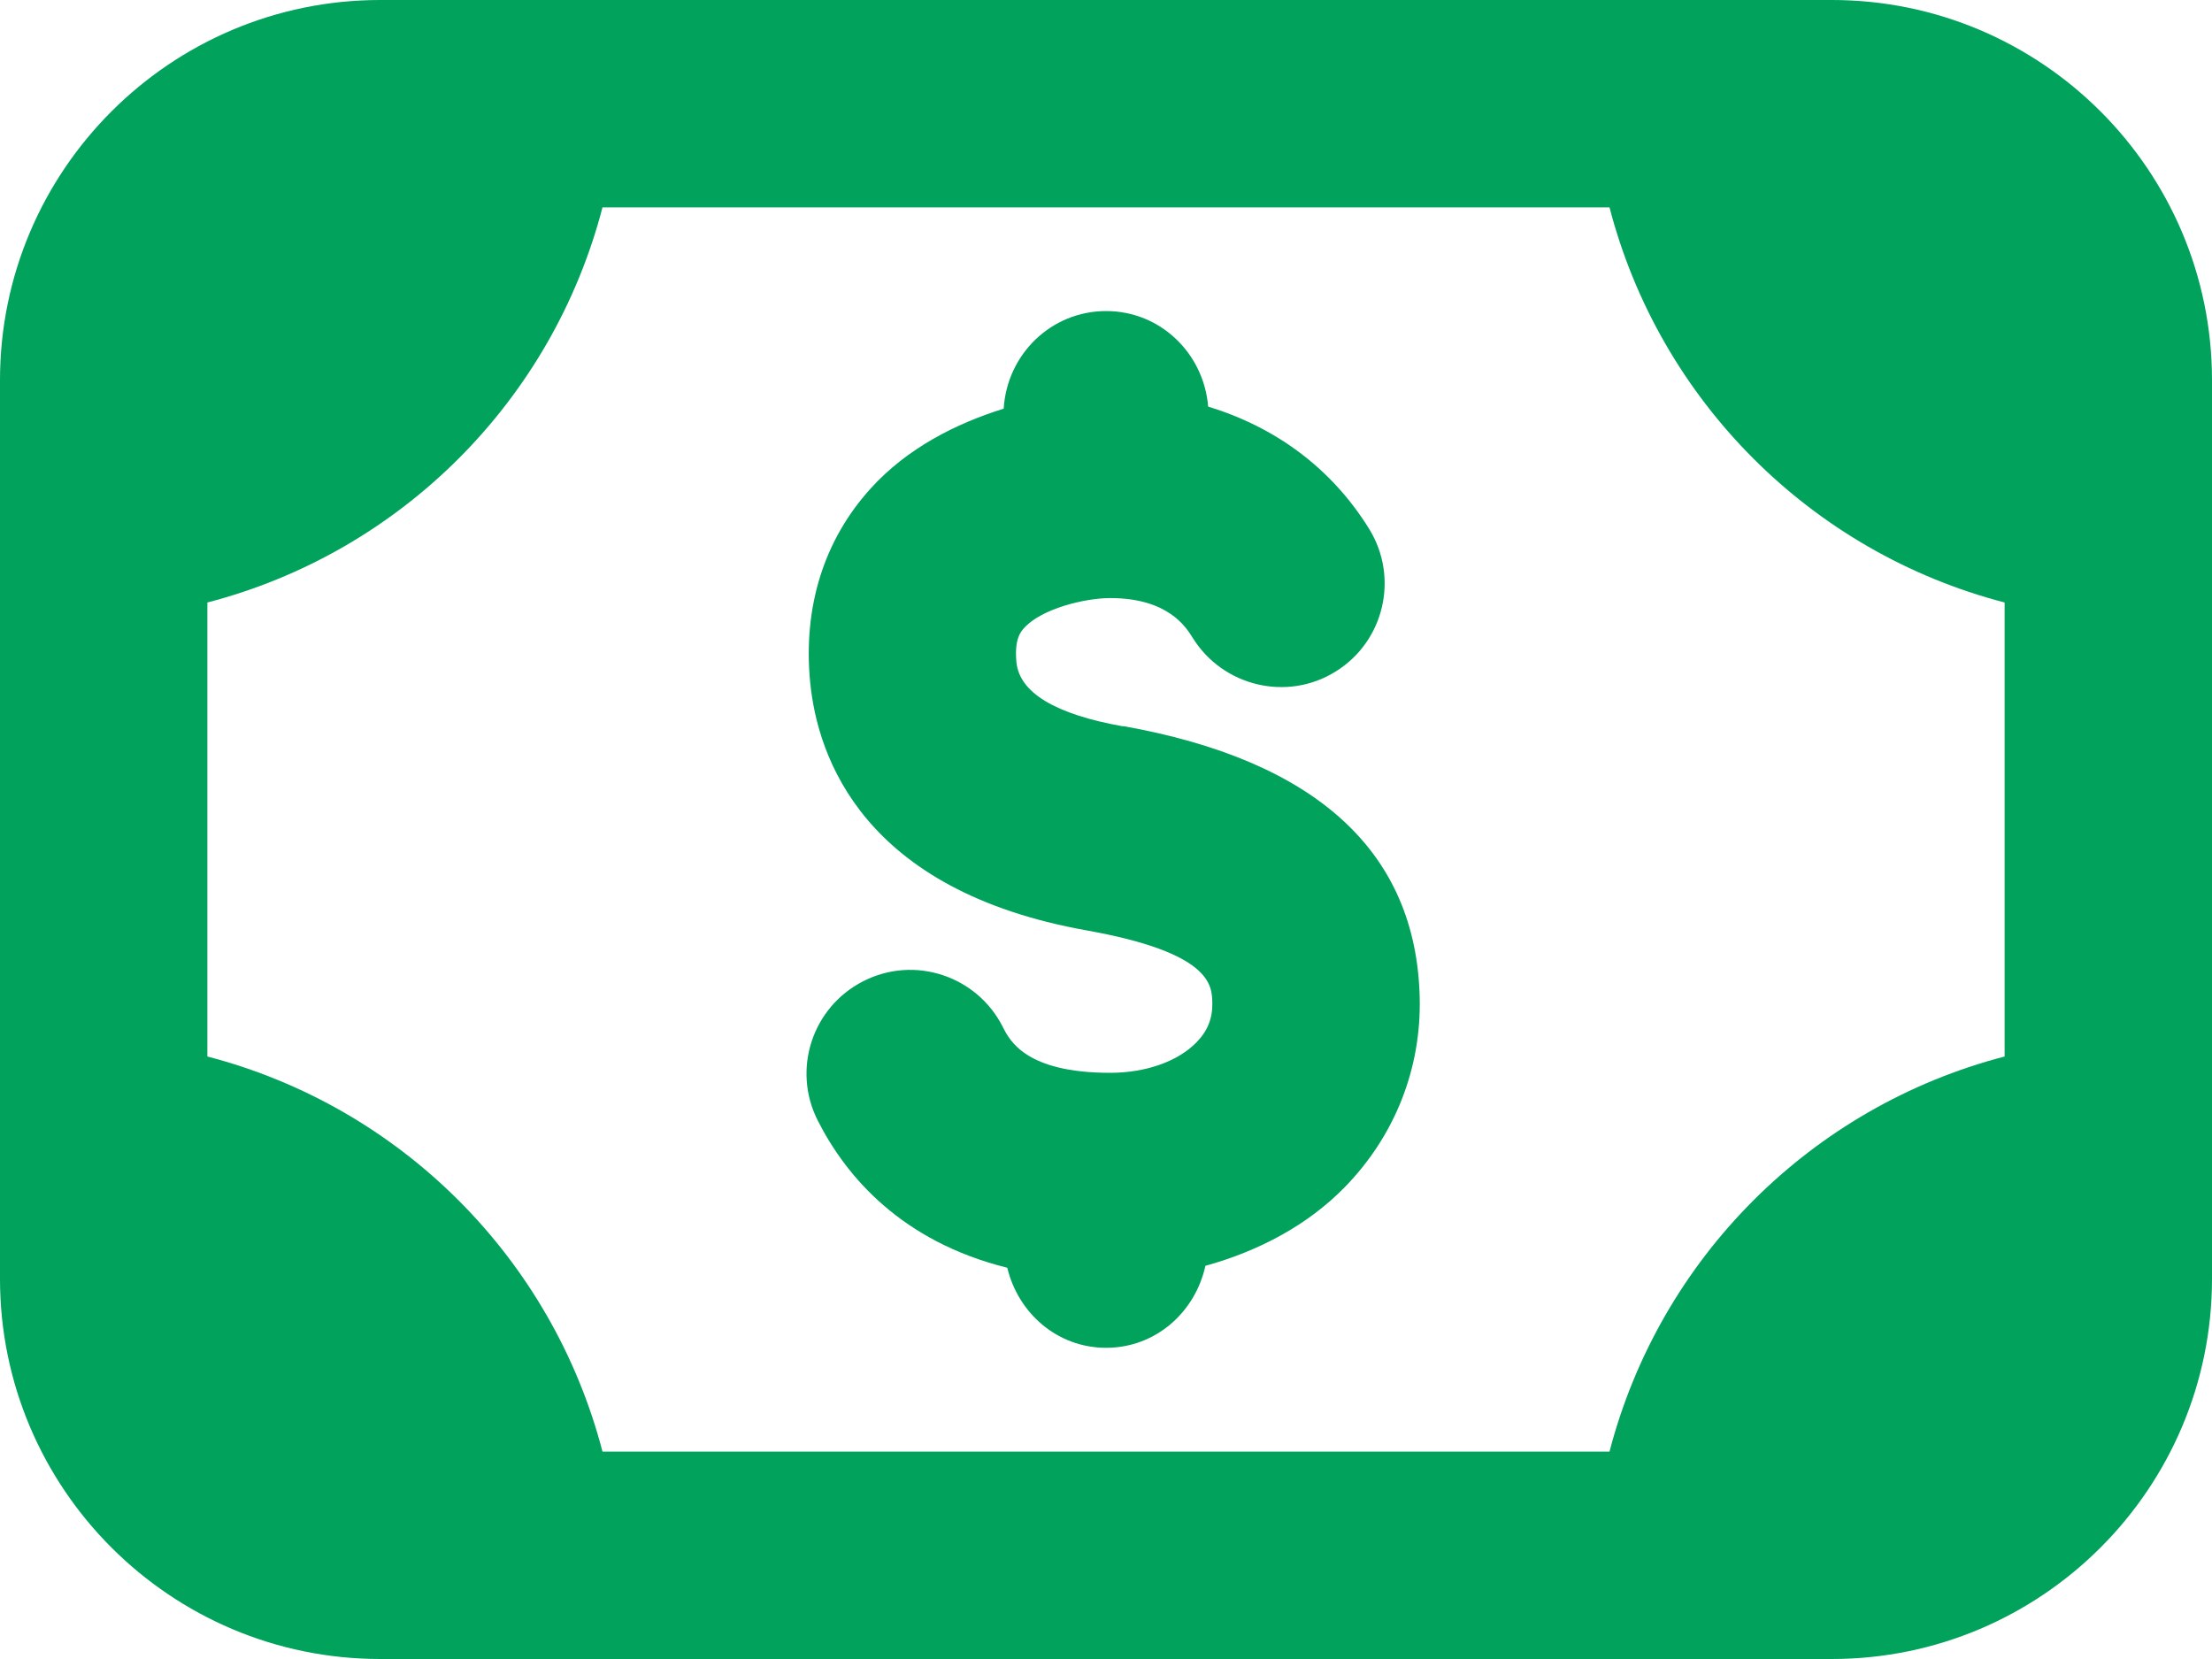
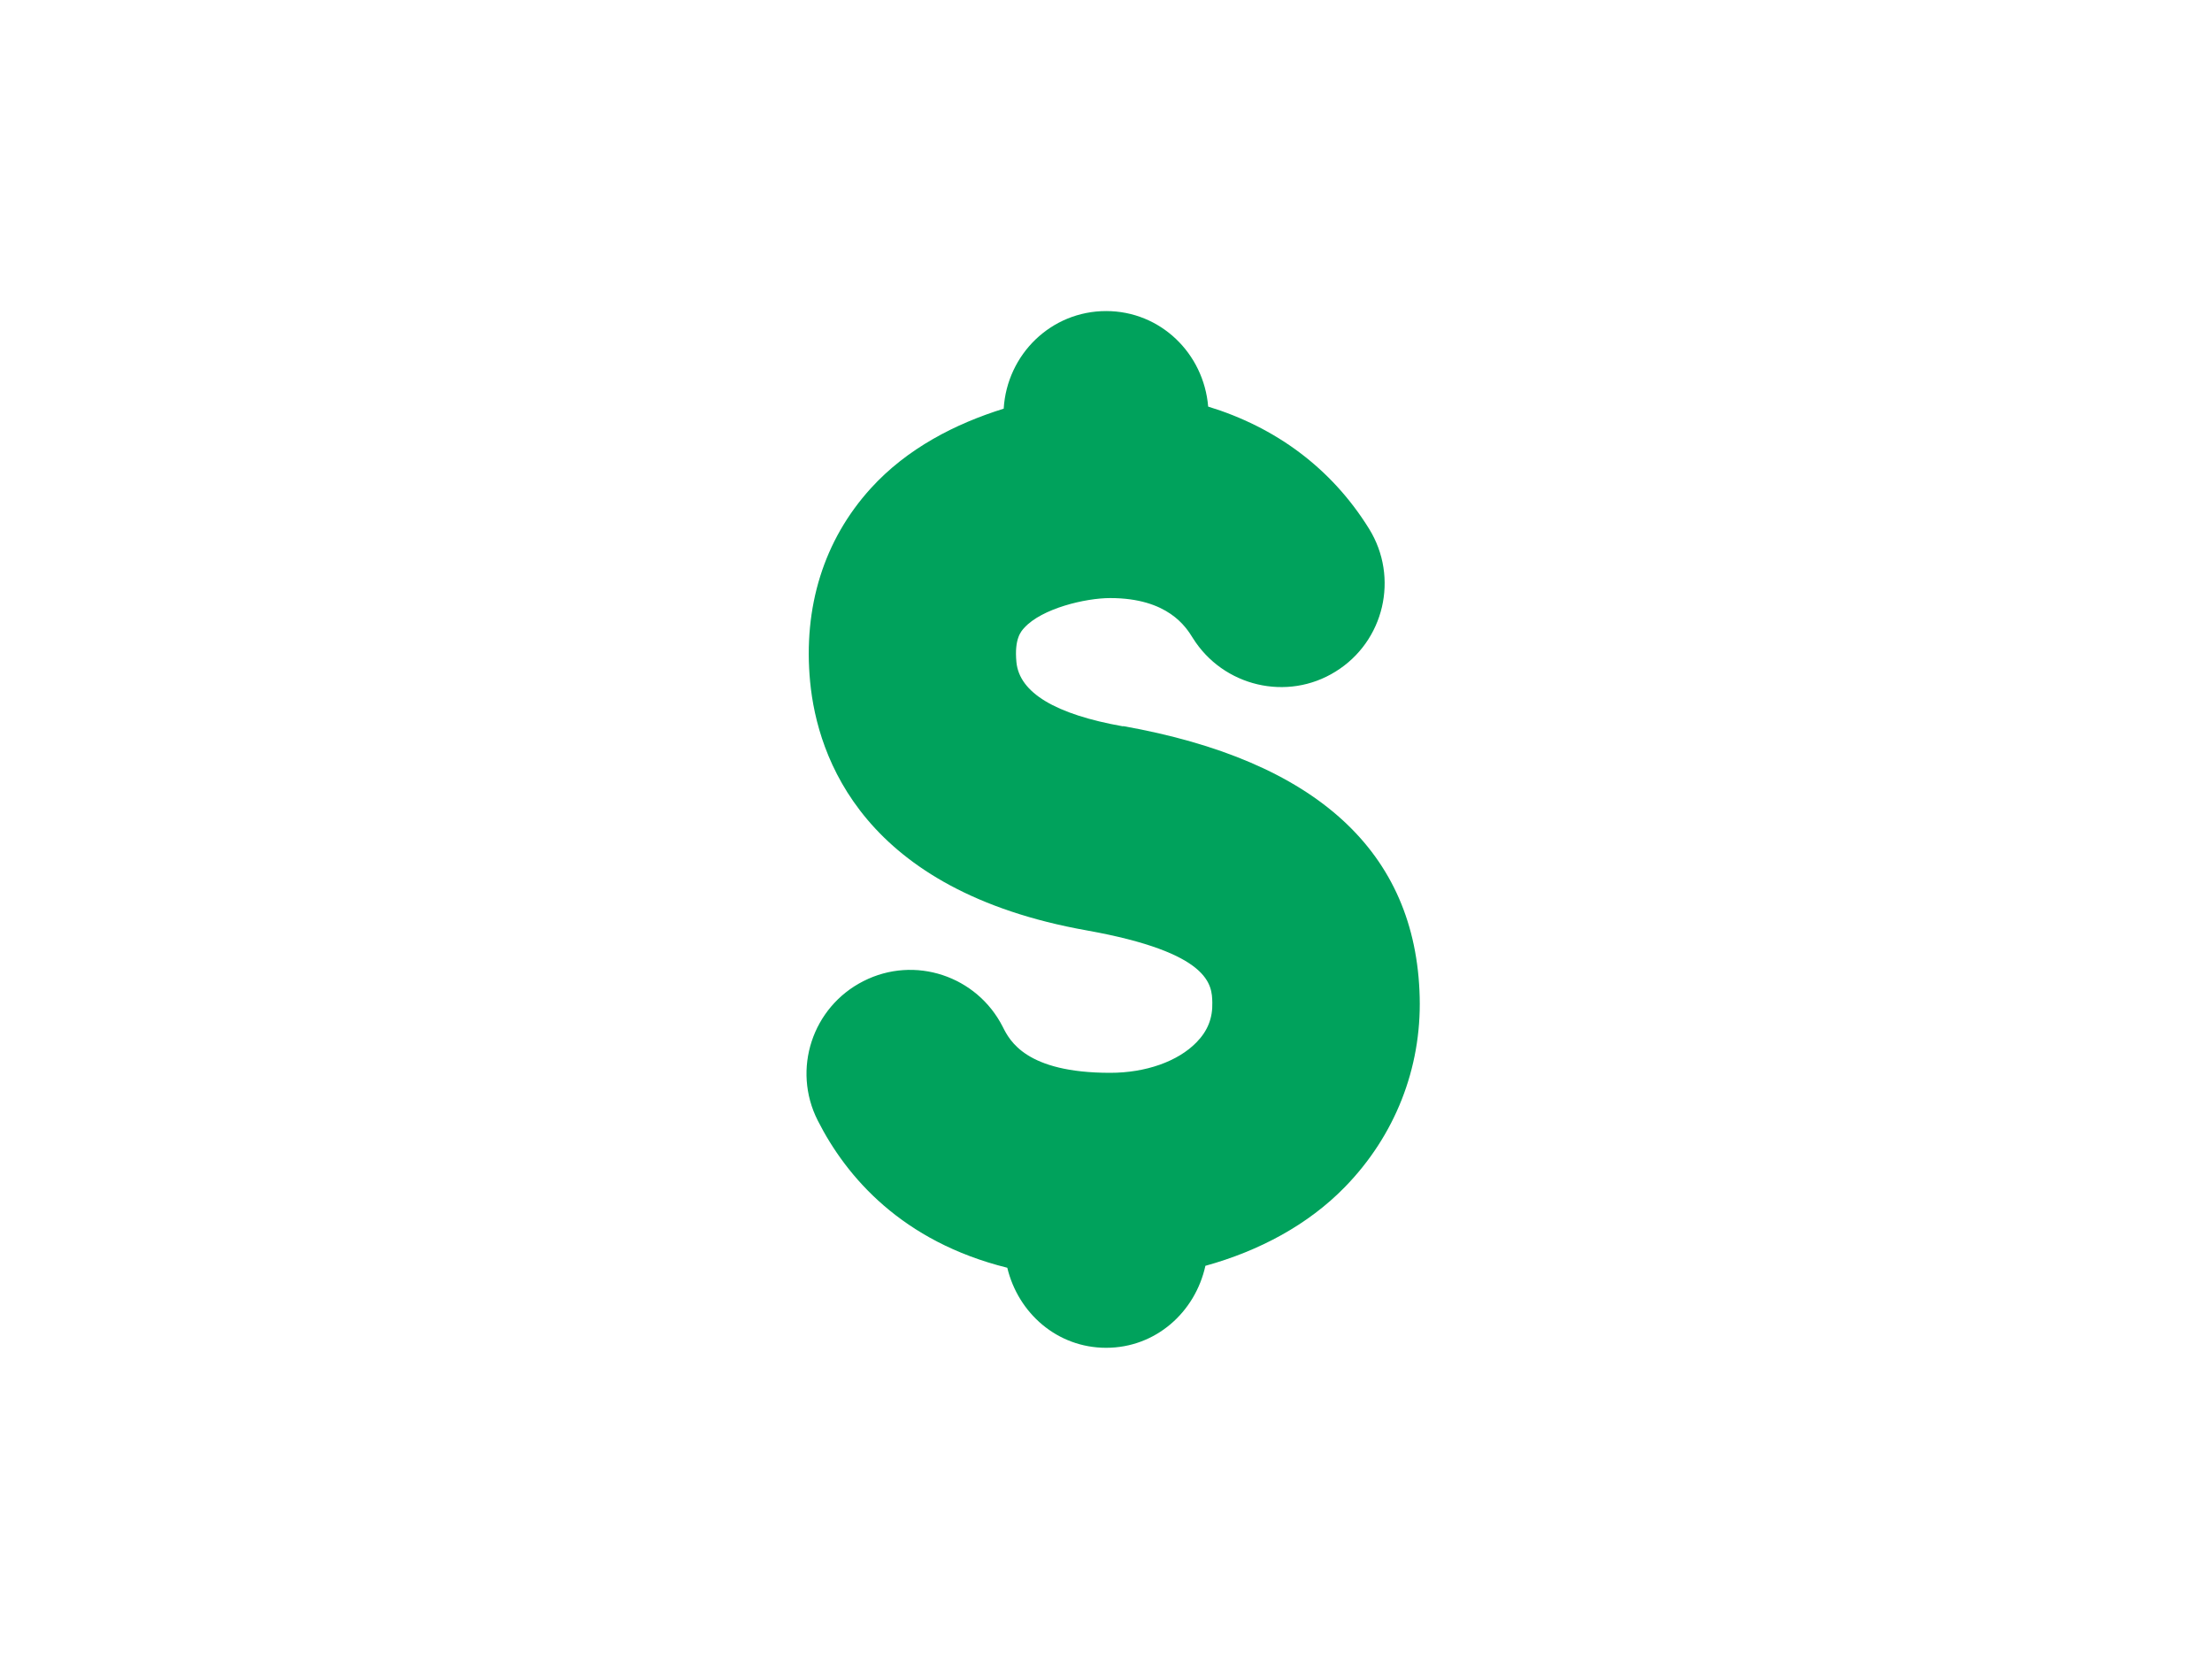
<svg xmlns="http://www.w3.org/2000/svg" width="16" height="12" viewBox="0 0 16 12" fill="none">
  <path d="M8.124 5.254C7.633 5.167 7.373 5.01 7.352 4.789C7.336 4.621 7.385 4.567 7.409 4.541C7.536 4.401 7.851 4.326 8.03 4.326C8.449 4.326 8.579 4.536 8.628 4.615C8.848 4.967 9.312 5.075 9.66 4.858C10.013 4.64 10.121 4.177 9.903 3.825C9.629 3.383 9.223 3.089 8.739 2.941C8.707 2.556 8.394 2.25 8.001 2.25C7.603 2.25 7.284 2.563 7.26 2.956C6.913 3.064 6.562 3.242 6.298 3.533C5.959 3.907 5.808 4.391 5.86 4.933C5.913 5.48 6.244 6.442 7.861 6.73C8.76 6.891 8.766 7.126 8.769 7.251C8.772 7.364 8.736 7.456 8.655 7.539C8.52 7.678 8.287 7.76 8.03 7.76C7.421 7.76 7.303 7.527 7.253 7.427C7.066 7.059 6.616 6.908 6.245 7.097C5.876 7.284 5.727 7.735 5.915 8.105C6.122 8.514 6.525 8.981 7.286 9.17C7.365 9.499 7.648 9.749 8.001 9.749C8.359 9.749 8.645 9.492 8.719 9.156C9.109 9.048 9.462 8.859 9.728 8.586C10.089 8.216 10.282 7.729 10.269 7.213C10.243 6.161 9.521 5.501 8.124 5.252V5.254Z" fill="#00A25C" />
-   <path d="M13.25 0H2.75C1.233 0 0 1.233 0 2.75V9.25C0 10.767 1.233 12 2.75 12H13.25C14.767 12 16 10.767 16 9.25V2.75C16 1.233 14.767 0 13.25 0ZM11.642 10.5H4.358C3.994 9.101 2.899 8.006 1.5 7.642V4.358C2.899 3.994 3.994 2.899 4.358 1.5H11.642C12.006 2.899 13.101 3.994 14.5 4.358V7.642C13.101 8.006 12.006 9.101 11.642 10.5Z" fill="#00A25C" />
</svg>